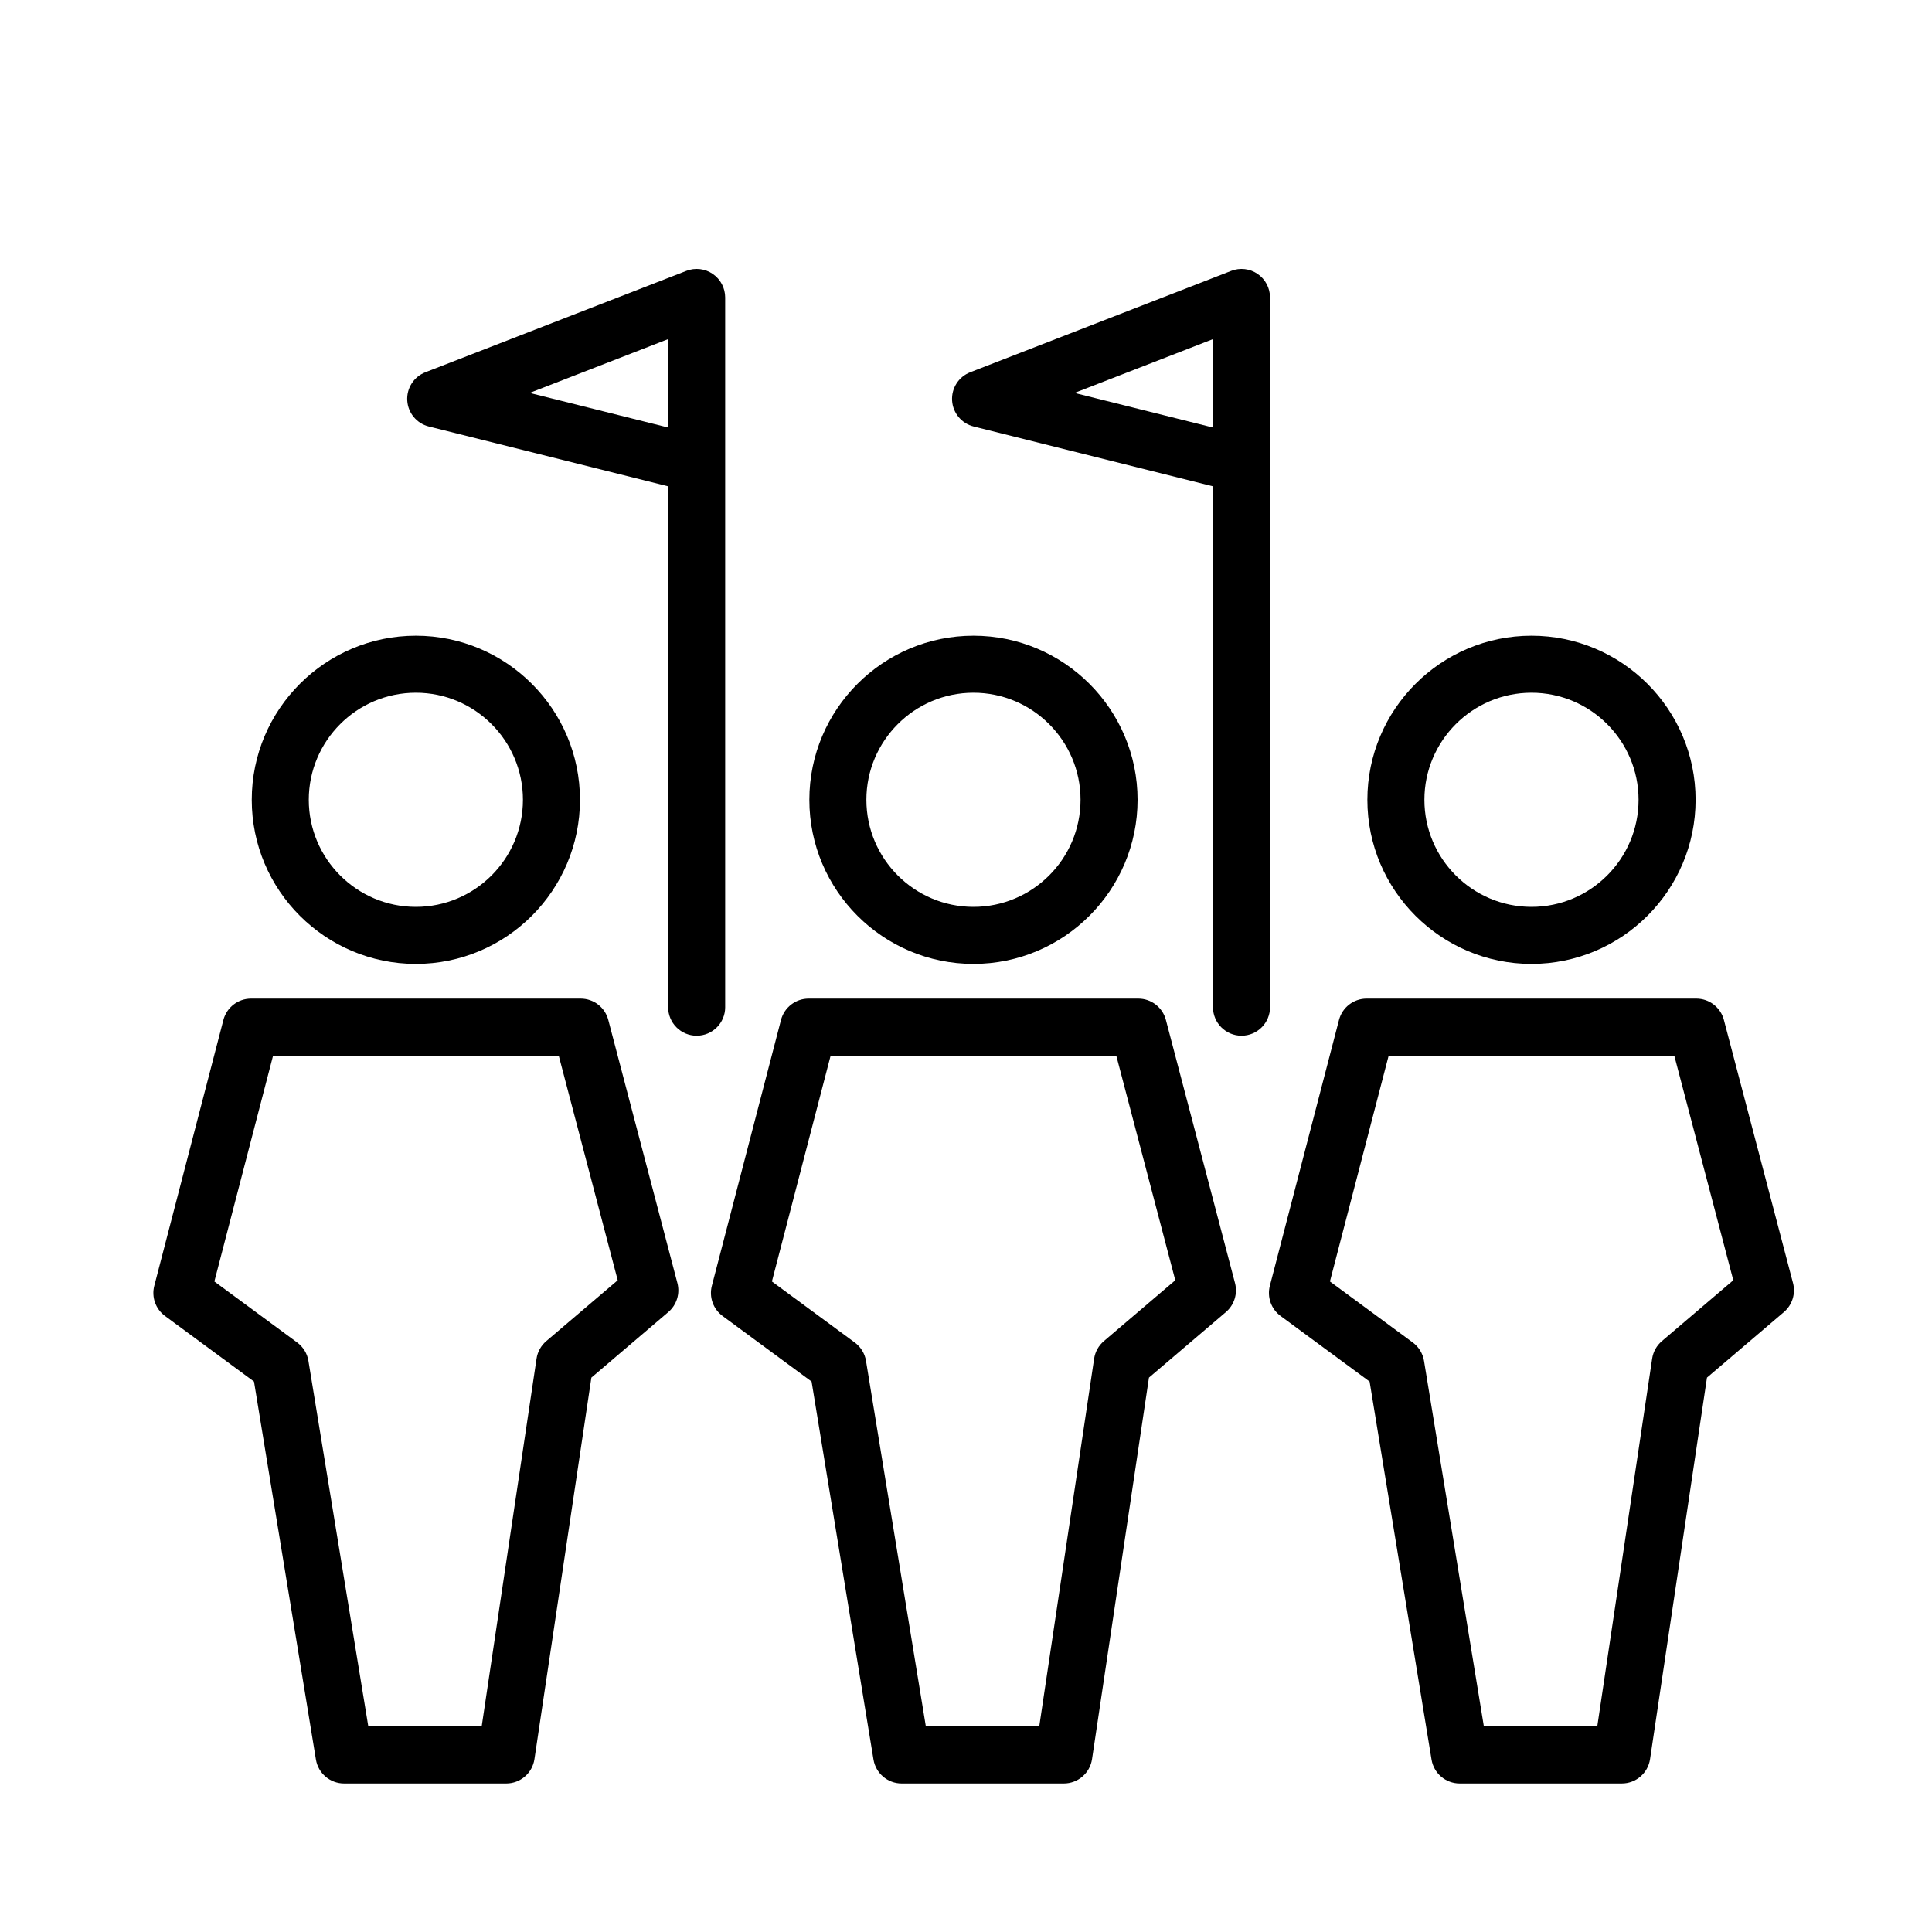
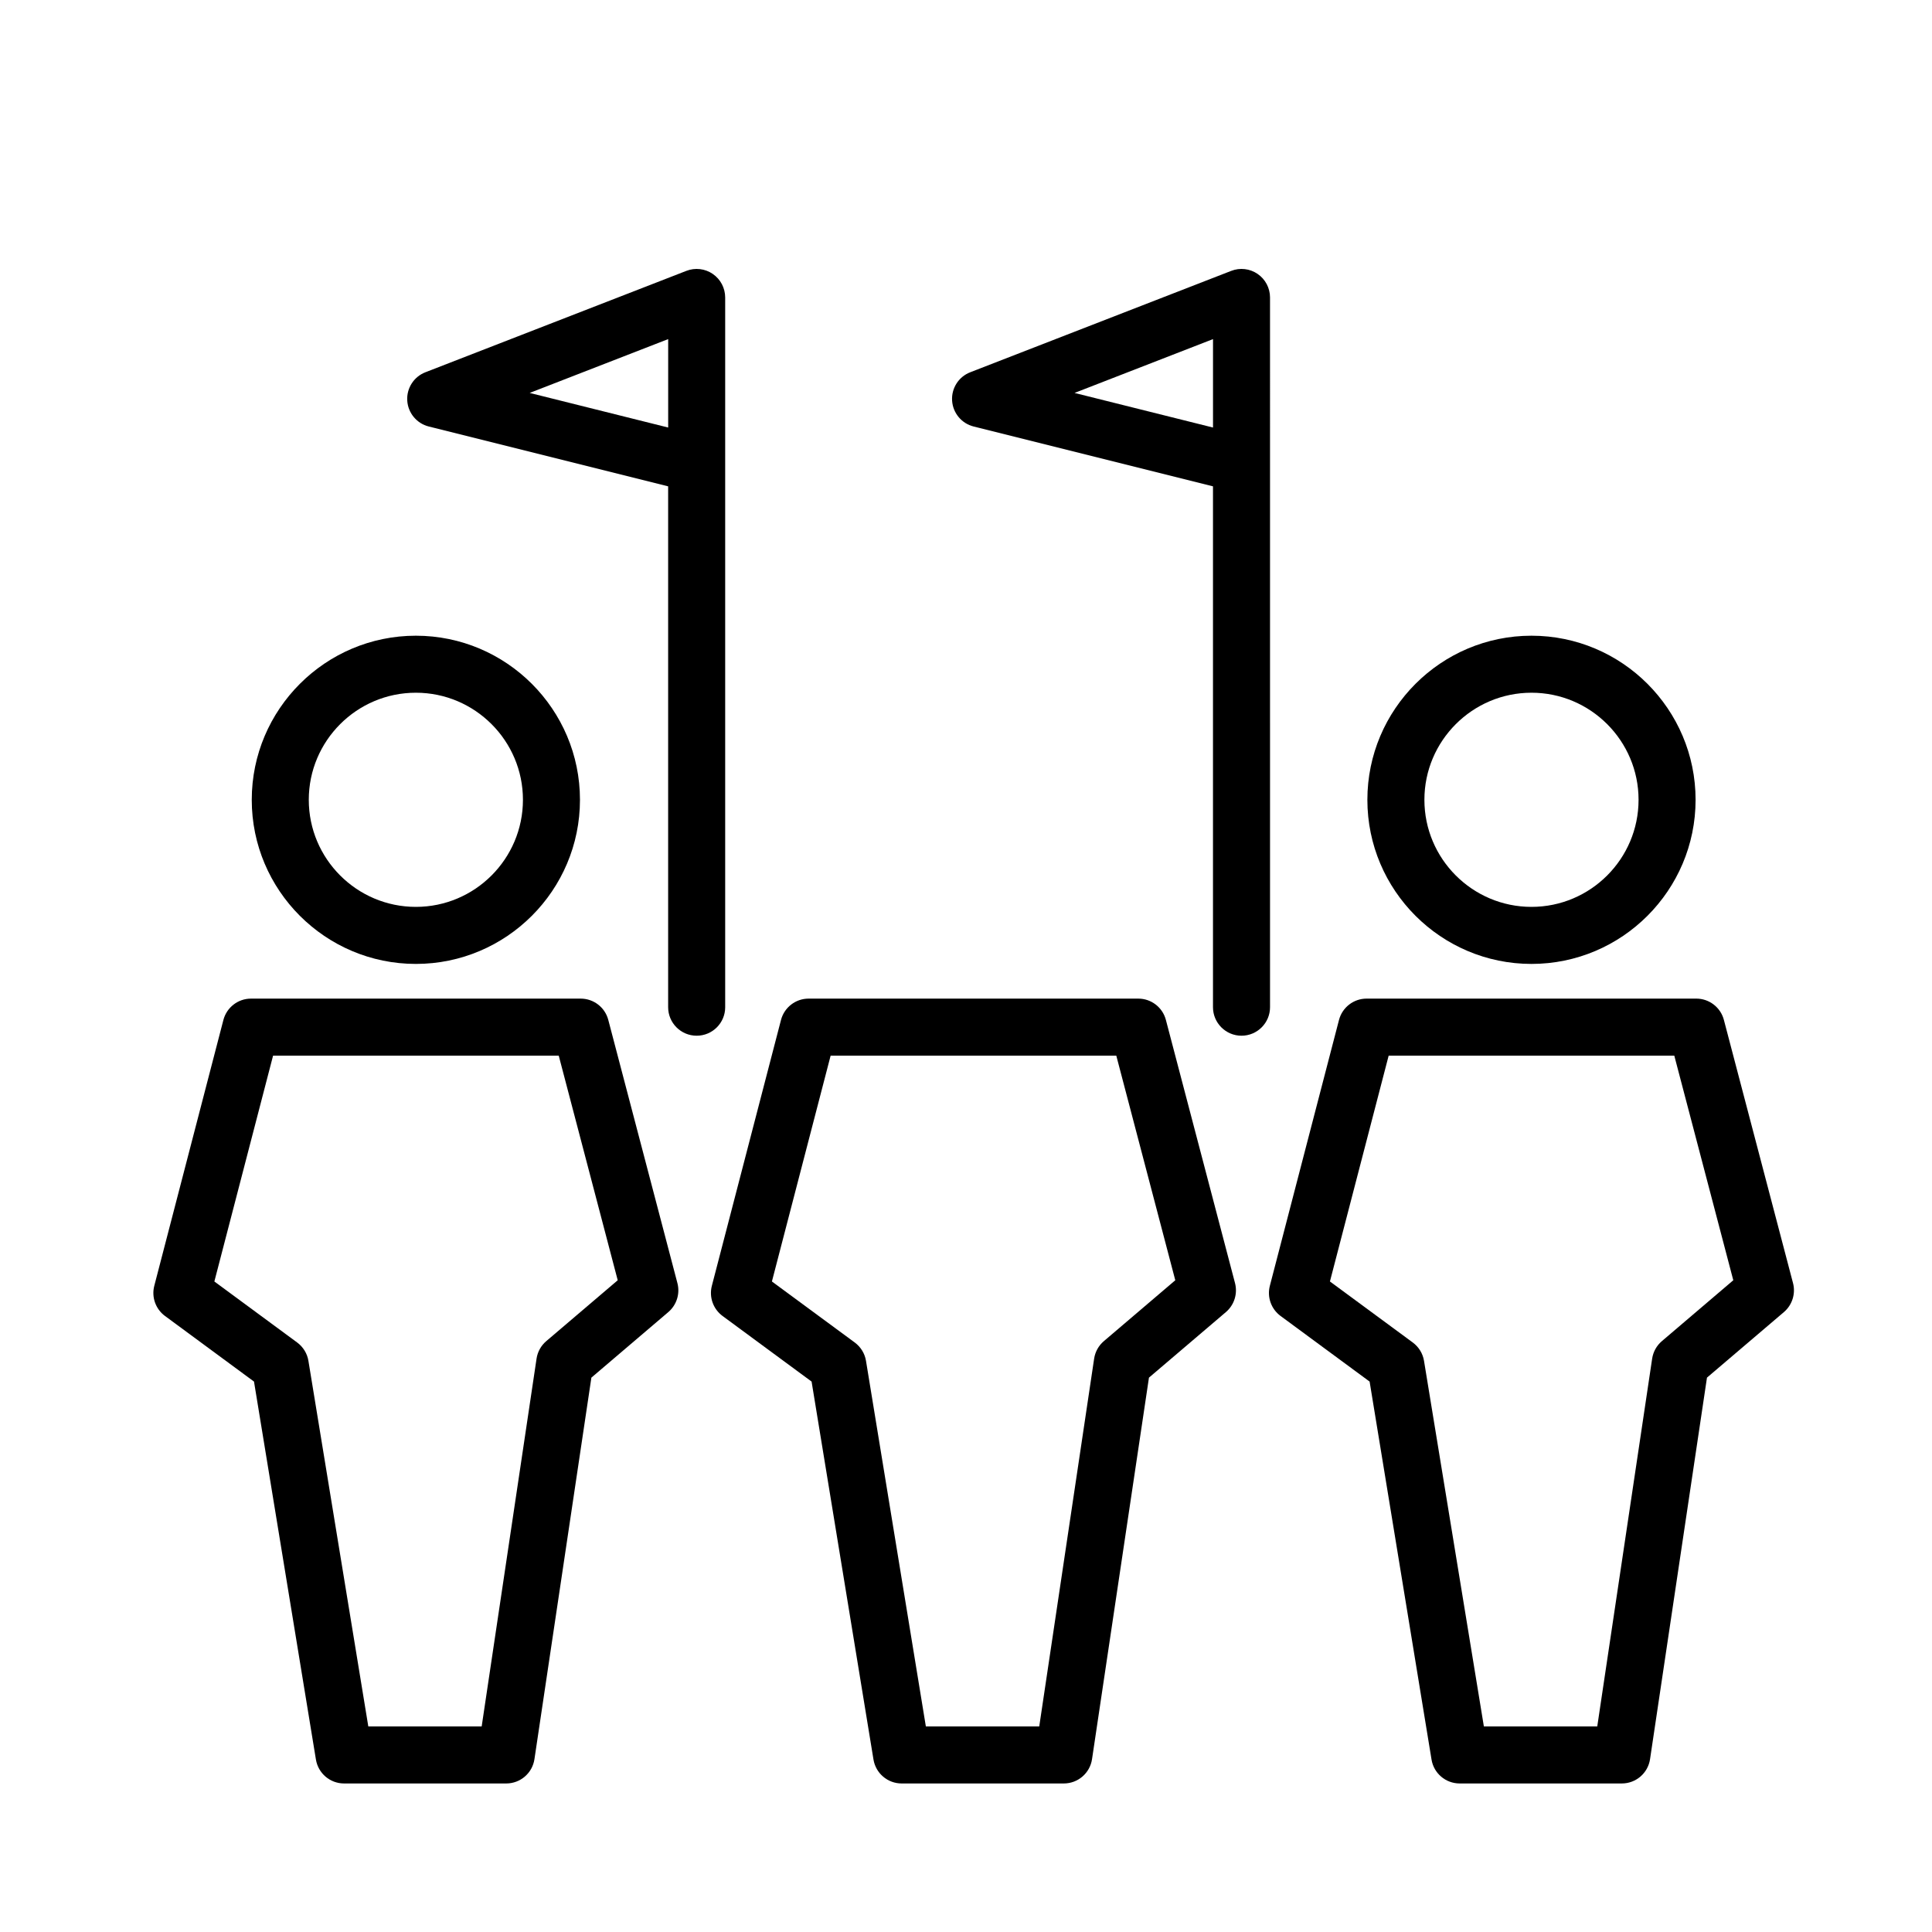
<svg xmlns="http://www.w3.org/2000/svg" fill="#000000" width="800px" height="800px" version="1.1" viewBox="144 144 512 512">
  <g>
    <path d="m254.21 399.45c23.98 0 43.488-19.512 43.488-43.492s-19.512-43.488-43.488-43.488c-23.98 0-43.492 19.512-43.492 43.488-0.004 23.984 19.504 43.492 43.492 43.492zm0-71.871c15.645 0 28.375 12.73 28.375 28.375 0 15.648-12.73 28.379-28.375 28.379-15.648 0-28.379-12.73-28.379-28.379 0-15.641 12.73-28.375 28.379-28.375z" />
    <path d="m305.2 414.28c-0.871-3.32-3.875-5.637-7.309-5.637h-87.371c-3.441 0-6.449 2.328-7.316 5.652l-18.316 70.457c-0.777 2.992 0.344 6.156 2.832 7.992l23.594 17.387 16.41 100.17c0.602 3.656 3.754 6.336 7.457 6.336h42.98c3.742 0 6.922-2.742 7.473-6.438l15.09-101.11 20.391-17.375c2.207-1.883 3.144-4.867 2.41-7.668zm-16.438 85.137c-1.387 1.184-2.301 2.832-2.57 4.637l-14.543 97.473h-30.043l-15.871-96.879c-0.316-1.949-1.387-3.691-2.977-4.867l-21.949-16.176 15.562-59.852h75.699l15.633 59.531z" />
    <path d="m549.86 399.45c23.98 0 43.488-19.512 43.488-43.492s-19.508-43.488-43.488-43.488-43.492 19.512-43.492 43.488c0 23.984 19.512 43.492 43.492 43.492zm0-71.871c15.645 0 28.375 12.73 28.375 28.375 0 15.648-12.727 28.379-28.375 28.379-15.648 0-28.379-12.73-28.379-28.379 0-15.641 12.738-28.375 28.379-28.375z" />
    <path d="m619.17 484.04-18.324-69.762c-0.875-3.32-3.879-5.637-7.309-5.637h-87.371c-3.441 0-6.449 2.328-7.316 5.652l-18.324 70.457c-0.777 2.992 0.344 6.156 2.836 7.992l23.598 17.387 16.41 100.17c0.594 3.656 3.754 6.336 7.457 6.336h42.98c3.742 0 6.922-2.742 7.473-6.438l15.086-101.11 20.395-17.375c2.207-1.887 3.141-4.875 2.41-7.676zm-34.758 15.375c-1.391 1.184-2.301 2.832-2.574 4.637l-14.547 97.473h-30.047l-15.863-96.879c-0.316-1.949-1.387-3.691-2.977-4.867l-21.957-16.176 15.566-59.852h75.691l15.637 59.531z" />
-     <path d="m401.98 399.45c23.98 0 43.488-19.512 43.488-43.492s-19.508-43.488-43.488-43.488-43.492 19.512-43.492 43.488c-0.004 23.984 19.504 43.492 43.492 43.492zm0-71.871c15.645 0 28.375 12.73 28.375 28.375 0 15.648-12.727 28.379-28.375 28.379s-28.379-12.73-28.379-28.379c0-15.641 12.73-28.375 28.379-28.375z" />
    <path d="m452.97 414.28c-0.875-3.32-3.879-5.637-7.309-5.637h-87.371c-3.441 0-6.449 2.328-7.316 5.652l-18.324 70.457c-0.777 2.992 0.344 6.156 2.832 7.992l23.598 17.387 16.402 100.17c0.609 3.656 3.762 6.336 7.465 6.336h42.98c3.742 0 6.922-2.742 7.473-6.438l15.086-101.11 20.395-17.375c2.207-1.879 3.144-4.867 2.414-7.668zm-16.438 85.137c-1.391 1.184-2.301 2.832-2.574 4.637l-14.547 97.473h-30.047l-15.863-96.879c-0.316-1.949-1.387-3.691-2.977-4.867l-21.957-16.176 15.562-59.852h75.699l15.637 59.531z" />
    <path d="m336.18 410.92v-188.09c0-2.492-1.23-4.828-3.289-6.238-2.055-1.41-4.684-1.715-7.008-0.805l-69.152 26.867c-3.066 1.188-5.012 4.231-4.805 7.516 0.207 3.285 2.519 6.062 5.707 6.856l63.43 15.859v138.03c0 4.172 3.379 7.559 7.559 7.559 4.176 0.004 7.559-3.383 7.559-7.551zm-51.809-162.79 36.703-14.262v23.434z" />
    <path d="m480.57 222.83c0-2.492-1.23-4.828-3.289-6.238-2.062-1.414-4.684-1.715-7.004-0.805l-69.156 26.867c-3.066 1.188-5.012 4.231-4.805 7.516 0.207 3.285 2.519 6.062 5.707 6.856l63.43 15.859v138.03c0 4.172 3.387 7.559 7.559 7.559 4.172 0 7.559-3.387 7.559-7.559l-0.004-188.08zm-51.809 25.301 36.699-14.262v23.434z" />
  </g>
</svg>